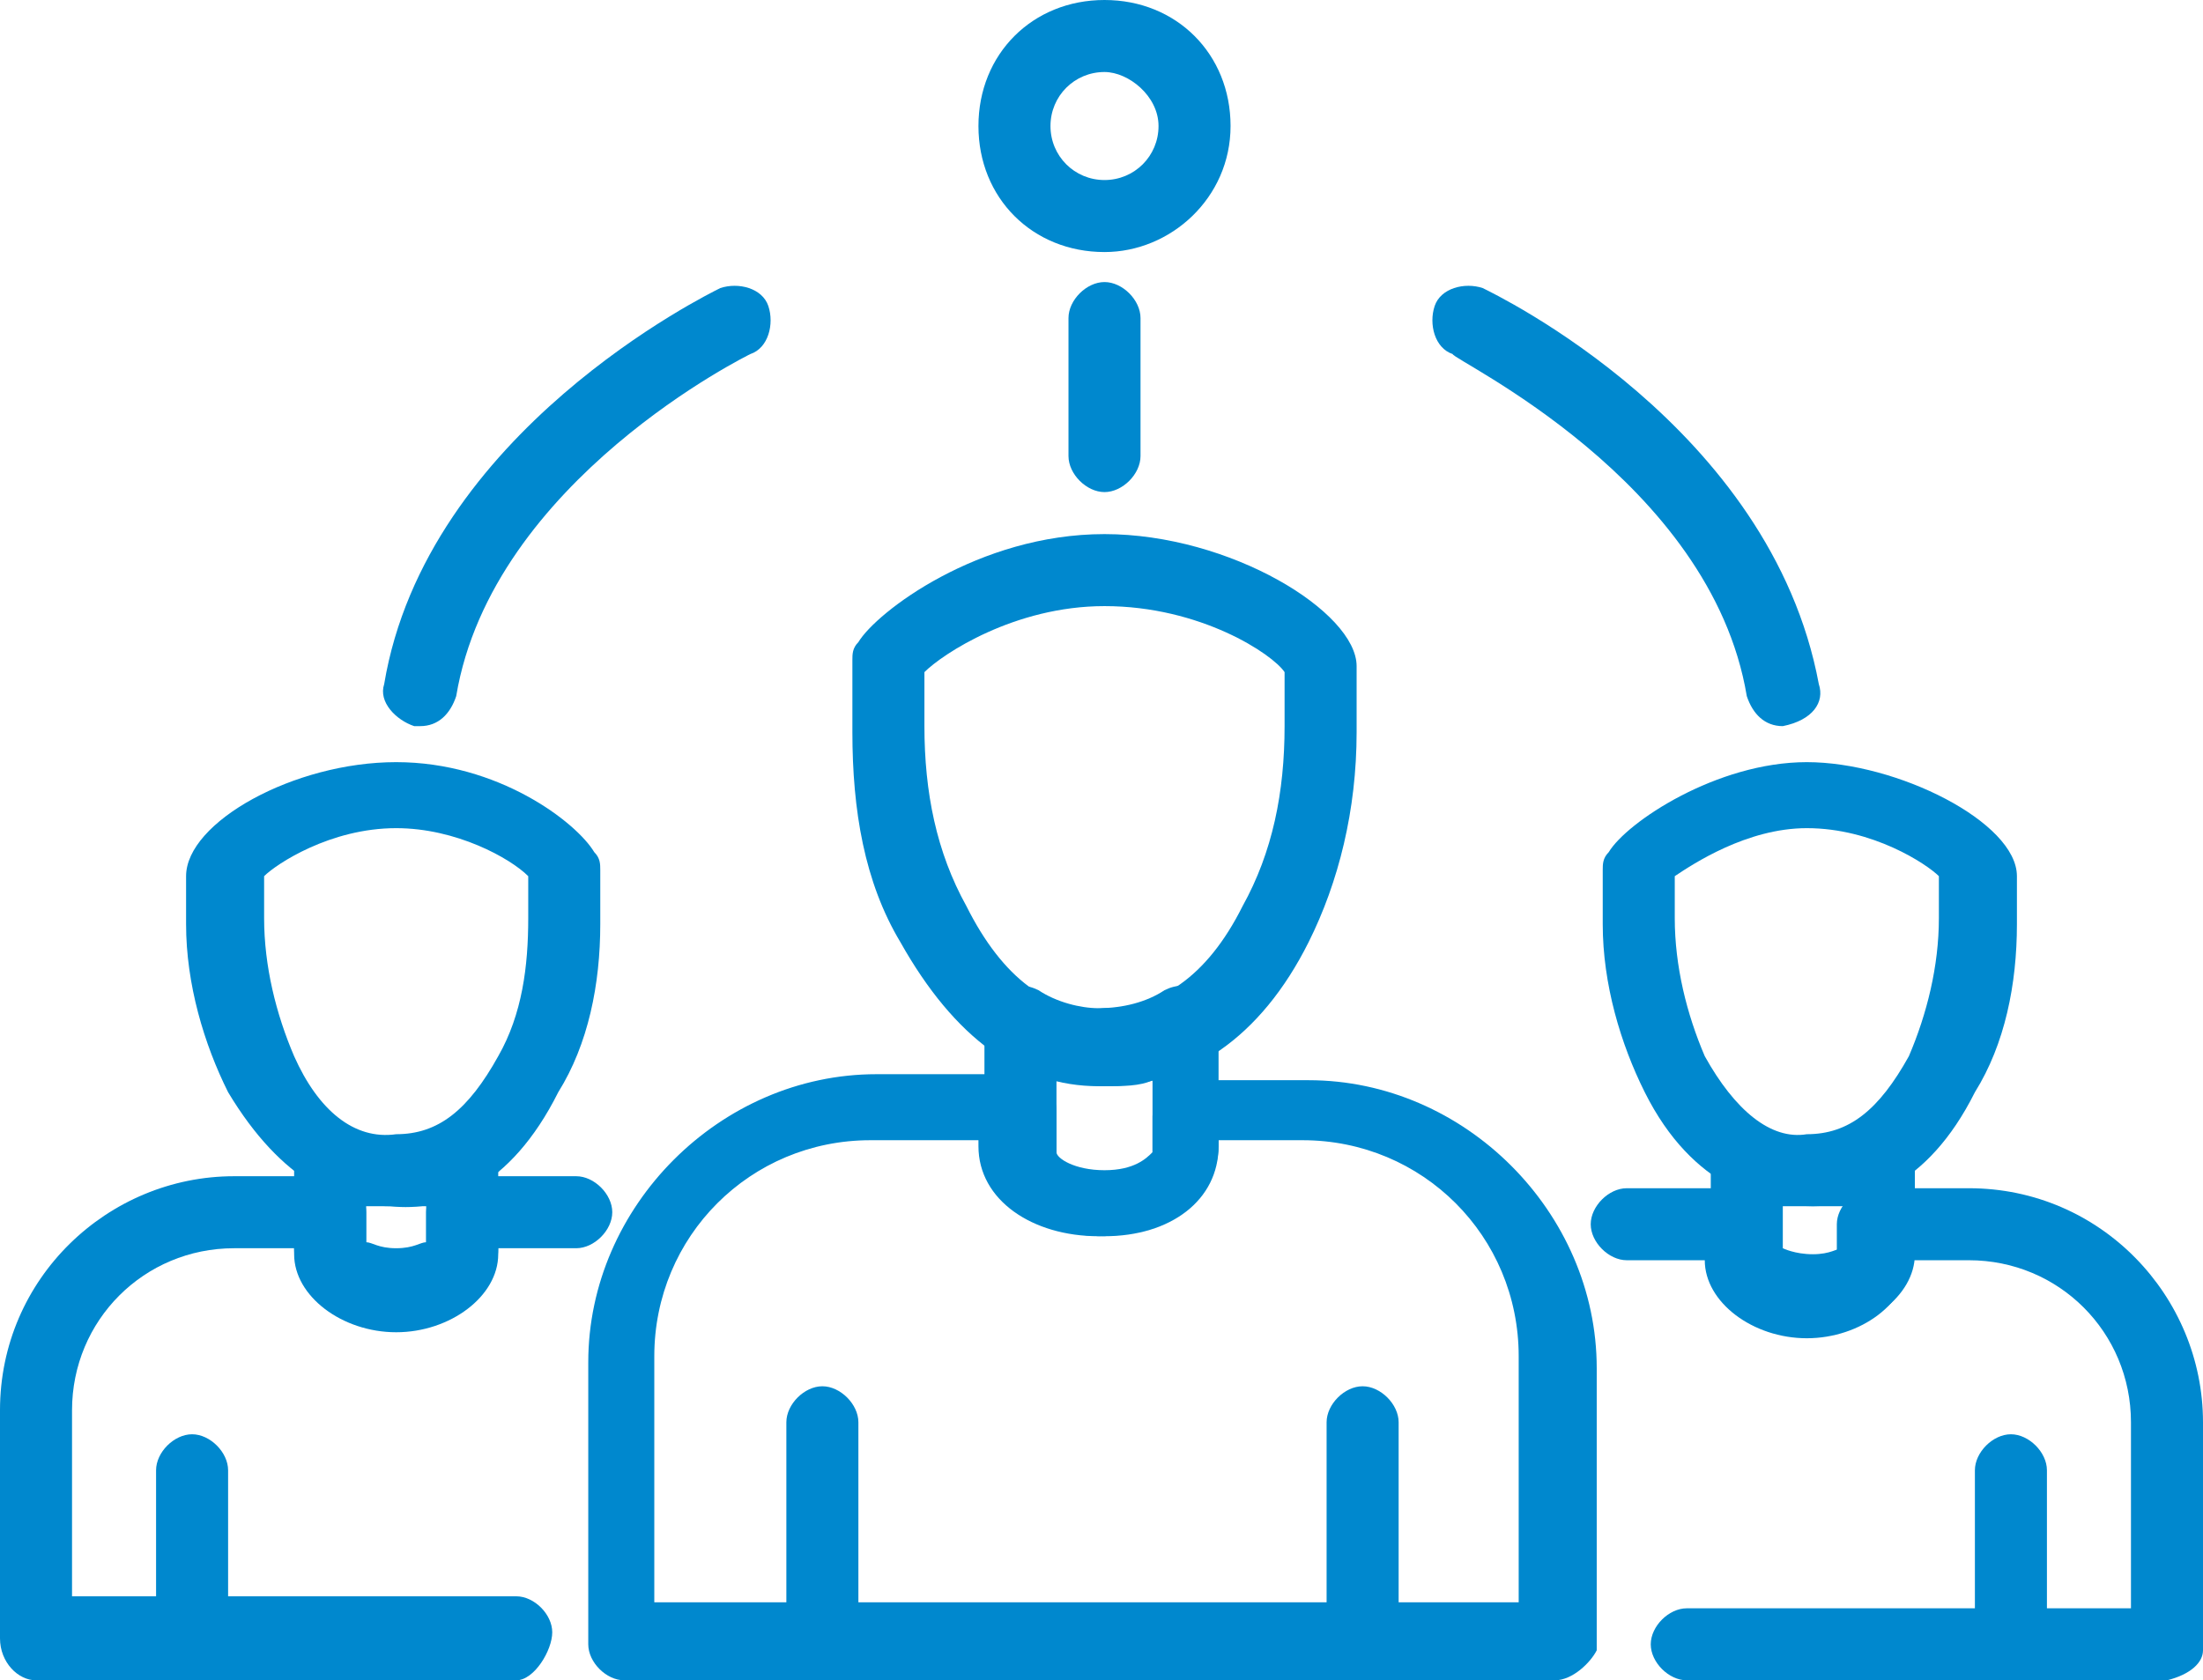
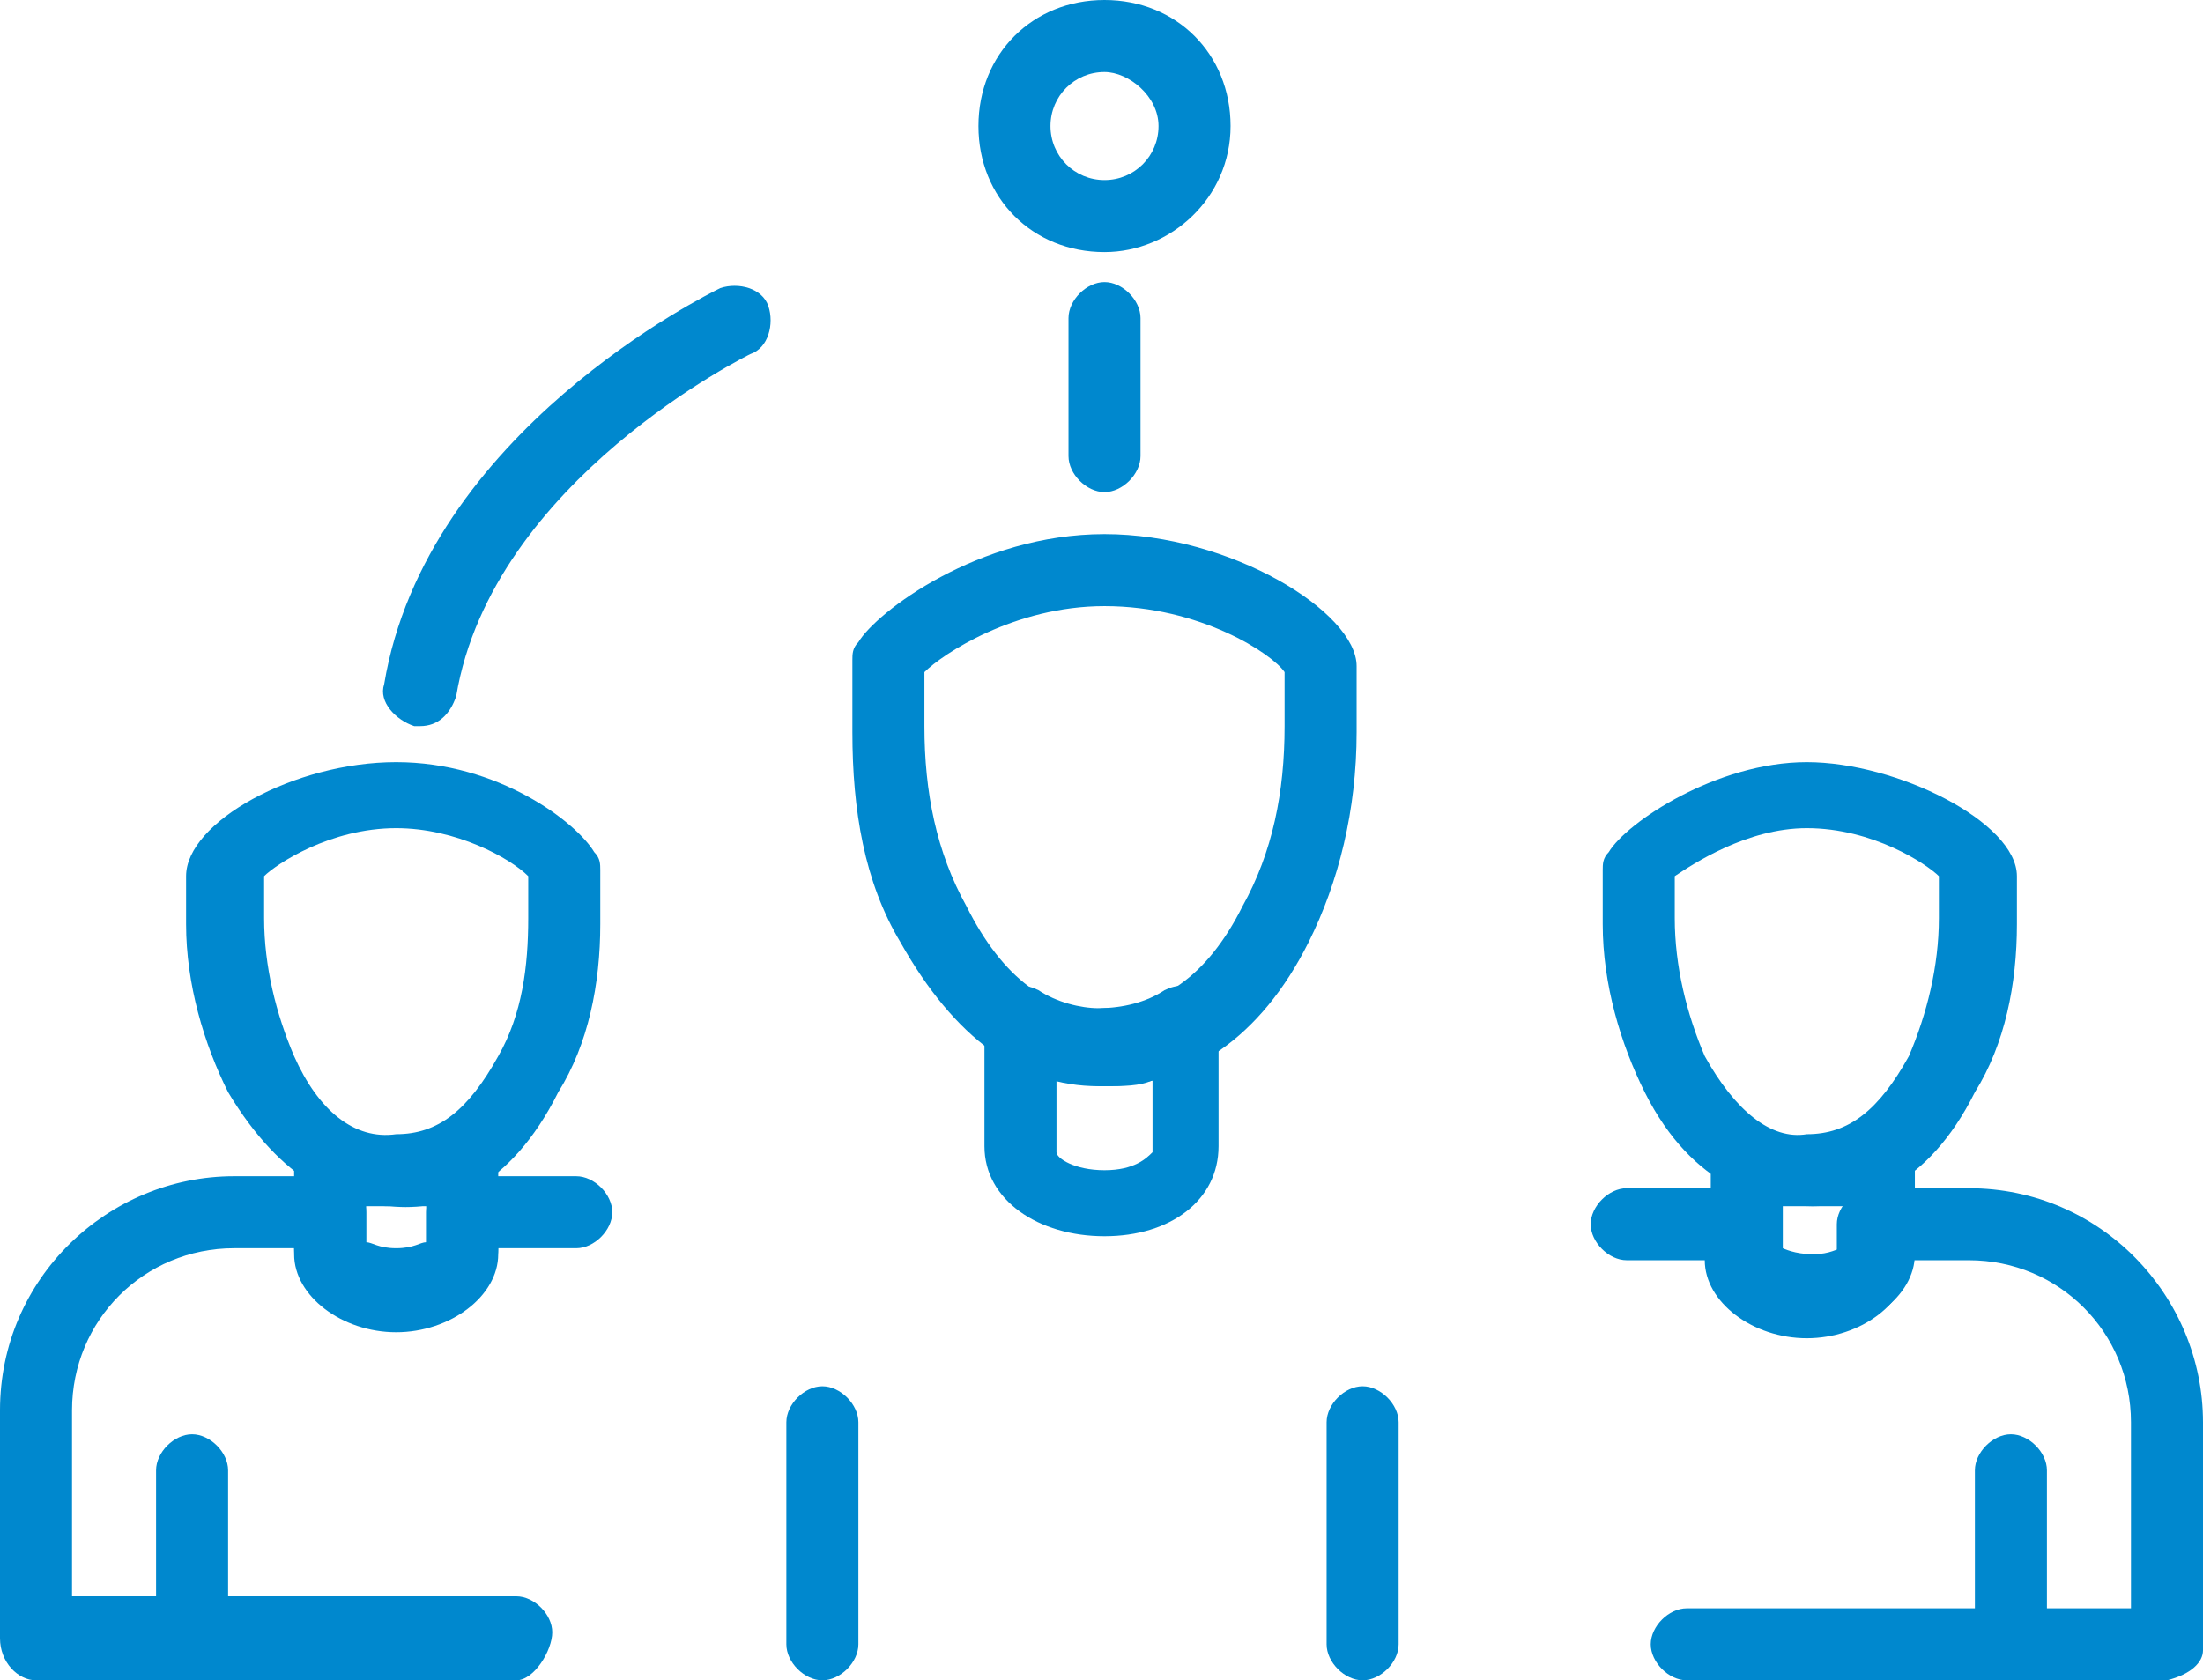
<svg xmlns="http://www.w3.org/2000/svg" version="1.1" id="Warstwa_1" x="0px" y="0px" viewBox="0 0 36.7 28" style="enable-background:new 0 0 36.7 28;" xml:space="preserve">
  <style type="text/css">
	.st0{fill:#0088CE;}
</style>
  <g id="a">
</g>
  <g id="b">
    <g id="c">
      <g>
        <path class="st0" d="M13.7,28c-0.3,0-0.6-0.3-0.6-0.6v-3.7c0-0.3,0.3-0.6,0.6-0.6s0.6,0.3,0.6,0.6v3.7C14.3,27.7,14,28,13.7,28z" />
        <path class="st0" d="M22.7,28c-0.3,0-0.6-0.3-0.6-0.6v-3.7c0-0.3,0.3-0.6,0.6-0.6s0.6,0.3,0.6,0.6v3.7C23.3,27.7,23,28,22.7,28z" />
        <path class="st0" d="M18.3,18.1c-1.3,0-2.4-0.8-3.3-2.4c-0.6-1-0.8-2.2-0.8-3.5V11c0-0.1,0-0.2,0.1-0.3c0.3-0.5,2-1.8,4.1-1.8     s4.2,1.3,4.2,2.2v1.1c0,1.3-0.3,2.5-0.8,3.5c-0.8,1.6-2,2.4-3.4,2.4C18.3,18.1,18.3,18.1,18.3,18.1L18.3,18.1z M15.4,11.2v0.9     c0,1.1,0.2,2.1,0.7,3c0.6,1.2,1.4,1.8,2.3,1.7c0.9,0,1.7-0.5,2.3-1.7c0.5-0.9,0.7-1.9,0.7-3v-0.9c-0.2-0.3-1.4-1.1-3-1.1     C16.9,10.1,15.7,10.9,15.4,11.2L15.4,11.2z" />
        <path class="st0" d="M18.4,20.6c-1.1,0-2-0.6-2-1.5v-2.1c0-0.2,0.1-0.4,0.3-0.5c0.2-0.1,0.4-0.1,0.6,0c0.3,0.2,0.7,0.3,1,0.3     c0.4,0,0.8-0.1,1.1-0.3c0.2-0.1,0.4-0.1,0.6,0c0.2,0.1,0.3,0.3,0.3,0.5v2.1C20.3,20,19.5,20.6,18.4,20.6z M17.6,18v1.2     c0,0.1,0.3,0.3,0.8,0.3s0.7-0.2,0.8-0.3V18c-0.2,0.1-0.5,0.1-0.8,0.1C18.1,18.1,17.8,18,17.6,18z" />
-         <path class="st0" d="M25.9,28H10.4c-0.3,0-0.6-0.3-0.6-0.6v-4.7c0-2.6,2.2-4.8,4.8-4.8H17c0.3,0,0.6,0.3,0.6,0.6v0.8     c0,0.1,0.3,0.3,0.8,0.3s0.7-0.2,0.8-0.3v-0.7c0-0.3,0.3-0.6,0.6-0.6h2c2.6,0,4.8,2.2,4.8,4.8v4.7C26.5,27.7,26.2,28,25.9,28     L25.9,28z M11,26.7h14.3v-4.1c0-2-1.6-3.6-3.6-3.6h-1.4v0.1c0,0.8-0.9,1.5-2,1.5s-2-0.6-2-1.5V19h-1.8c-2,0-3.6,1.6-3.6,3.6V26.7     z" />
        <path class="st0" d="M33.5,28c-0.3,0-0.6-0.3-0.6-0.6v-2.9c0-0.3,0.3-0.6,0.6-0.6s0.6,0.3,0.6,0.6v2.9C34.2,27.7,33.9,28,33.5,28     z" />
        <path class="st0" d="M30.2,20.1C30.2,20.1,30.2,20.1,30.2,20.1c-0.8,0-2-0.3-2.8-1.9c-0.4-0.8-0.7-1.8-0.7-2.8v-0.9     c0-0.1,0-0.2,0.1-0.3c0.3-0.5,1.8-1.5,3.3-1.5s3.5,1,3.5,1.9v0.8c0,1-0.2,2-0.7,2.8C32.1,19.8,31,20.1,30.2,20.1L30.2,20.1z      M30.1,18.9c0.7,0,1.2-0.4,1.7-1.3c0.3-0.7,0.5-1.5,0.5-2.3v-0.7c-0.2-0.2-1.1-0.8-2.2-0.8c-1,0-1.9,0.6-2.2,0.8v0.7     c0,0.8,0.2,1.6,0.5,2.3C28.9,18.5,29.5,19,30.1,18.9L30.1,18.9z" />
        <path class="st0" d="M30.2,22.2c-1,0-1.7-0.6-1.7-1.3v-1.6c0-0.2,0.1-0.4,0.3-0.5c0.2-0.1,0.4-0.1,0.6,0c0.2,0.1,0.5,0.2,0.8,0.2     c0.3,0,0.5-0.1,0.8-0.2c0.2-0.1,0.4-0.1,0.6,0s0.3,0.3,0.3,0.5v1.6C31.9,21.6,31.1,22.2,30.2,22.2L30.2,22.2z M29.7,20.8     c0,0,0.2,0.1,0.5,0.1s0.4-0.1,0.5-0.1v-0.7c-0.2,0-0.3,0-0.5,0c-0.2,0-0.3,0-0.5,0V20.8L29.7,20.8z" />
        <path class="st0" d="M36.1,28h-8c-0.3,0-0.6-0.3-0.6-0.6s0.3-0.6,0.6-0.6h7.4v-3.1c0-1.5-1.2-2.7-2.7-2.7h-1     c0,0.7-0.8,1.3-1.7,1.3s-1.7-0.6-1.7-1.3h-1.3c-0.3,0-0.6-0.3-0.6-0.6s0.3-0.6,0.6-0.6h1.9c0.3,0,0.6,0.3,0.6,0.6v0.5     c0,0,0.2,0.1,0.5,0.1s0.4-0.1,0.5-0.1v-0.5c0-0.3,0.3-0.6,0.6-0.6h1.6c2.2,0,3.9,1.8,3.9,3.9v3.8C36.7,27.7,36.5,27.9,36.1,28     L36.1,28z" />
        <path class="st0" d="M3.2,28c-0.3,0-0.6-0.3-0.6-0.6v-2.9c0-0.3,0.3-0.6,0.6-0.6s0.6,0.3,0.6,0.6v2.9C3.8,27.7,3.5,28,3.2,28z" />
        <path class="st0" d="M6.5,20.1c-0.8,0-1.8-0.4-2.7-1.9c-0.4-0.8-0.7-1.8-0.7-2.8v-0.8c0-0.9,1.8-1.9,3.5-1.9s3,1,3.3,1.5     c0.1,0.1,0.1,0.2,0.1,0.3v0.9c0,1-0.2,2-0.7,2.8C8.5,19.8,7.4,20.2,6.5,20.1C6.5,20.1,6.5,20.1,6.5,20.1L6.5,20.1z M6.6,18.9     c0.7,0,1.2-0.4,1.7-1.3c0.4-0.7,0.5-1.5,0.5-2.3v-0.7c-0.3-0.3-1.2-0.8-2.2-0.8c-1.1,0-2,0.6-2.2,0.8v0.7c0,0.8,0.2,1.6,0.5,2.3     C5.3,18.5,5.9,19,6.6,18.9L6.6,18.9z" />
        <path class="st0" d="M6.6,22.2c-0.9,0-1.7-0.6-1.7-1.3v-1.6c0-0.2,0.1-0.4,0.3-0.5s0.4-0.1,0.6,0c0.2,0.1,0.5,0.2,0.8,0.2     c0.3,0,0.6-0.1,0.8-0.2c0.2-0.1,0.4-0.1,0.6,0c0.2,0.1,0.3,0.3,0.3,0.5v1.6C8.3,21.6,7.5,22.2,6.6,22.2z M6.1,20.8     c0.1,0,0.2,0.1,0.5,0.1s0.4-0.1,0.5-0.1v-0.7c-0.2,0-0.3,0-0.5,0c-0.2,0-0.3,0-0.5,0V20.8z" />
        <path class="st0" d="M8.6,28h-8C0.3,28,0,27.7,0,27.3v-3.8c0-2.2,1.8-3.9,3.9-3.9h1.6c0.3,0,0.6,0.3,0.6,0.6v0.5     c0.1,0,0.2,0.1,0.5,0.1s0.4-0.1,0.5-0.1v-0.5c0-0.3,0.3-0.6,0.6-0.6h1.9c0.3,0,0.6,0.3,0.6,0.6s-0.3,0.6-0.6,0.6H8.3     c0,0.7-0.8,1.3-1.7,1.3s-1.7-0.6-1.7-1.3h-1c-1.5,0-2.7,1.2-2.7,2.7v3.1h7.4c0.3,0,0.6,0.3,0.6,0.6S8.9,28,8.6,28L8.6,28z" />
        <path class="st0" d="M18.4,8.2c-0.3,0-0.6-0.3-0.6-0.6V5.3c0-0.3,0.3-0.6,0.6-0.6S19,5,19,5.3v2.3C19,7.9,18.7,8.2,18.4,8.2z" />
-         <path class="st0" d="M29.7,12.1c-0.3,0-0.5-0.2-0.6-0.5c-0.6-3.6-4.9-5.6-4.9-5.7c-0.3-0.1-0.4-0.5-0.3-0.8     c0.1-0.3,0.5-0.4,0.8-0.3c0.2,0.1,4.8,2.3,5.6,6.6C30.4,11.7,30.2,12,29.7,12.1C29.8,12,29.8,12,29.7,12.1L29.7,12.1z" />
        <path class="st0" d="M7,12.1c0,0-0.1,0-0.1,0c-0.3-0.1-0.6-0.4-0.5-0.7c0.7-4.2,5.4-6.5,5.6-6.6c0.3-0.1,0.7,0,0.8,0.3     c0.1,0.3,0,0.7-0.3,0.8c0,0-4.3,2.1-4.9,5.7C7.5,11.9,7.3,12.1,7,12.1L7,12.1z" />
        <path class="st0" d="M18.4,4.2c-1.2,0-2.1-0.9-2.1-2.1S17.2,0,18.4,0s2.1,0.9,2.1,2.1S19.5,4.2,18.4,4.2z M18.4,1.2     c-0.5,0-0.9,0.4-0.9,0.9S17.9,3,18.4,3s0.9-0.4,0.9-0.9S18.8,1.2,18.4,1.2z" />
      </g>
    </g>
  </g>
</svg>